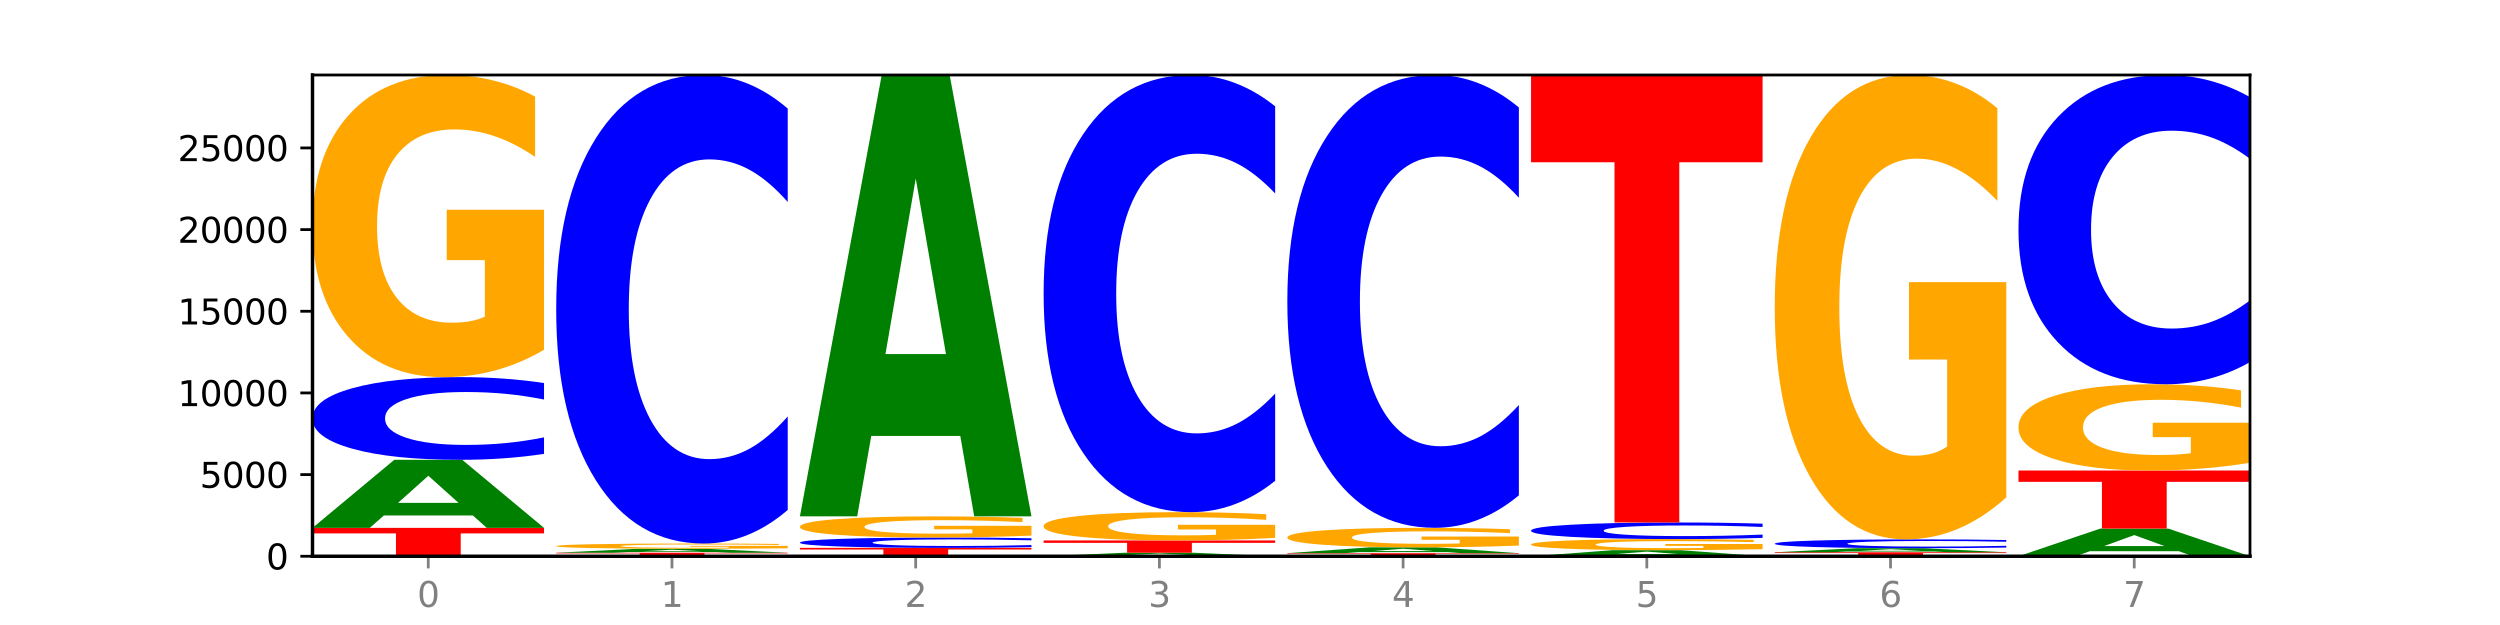
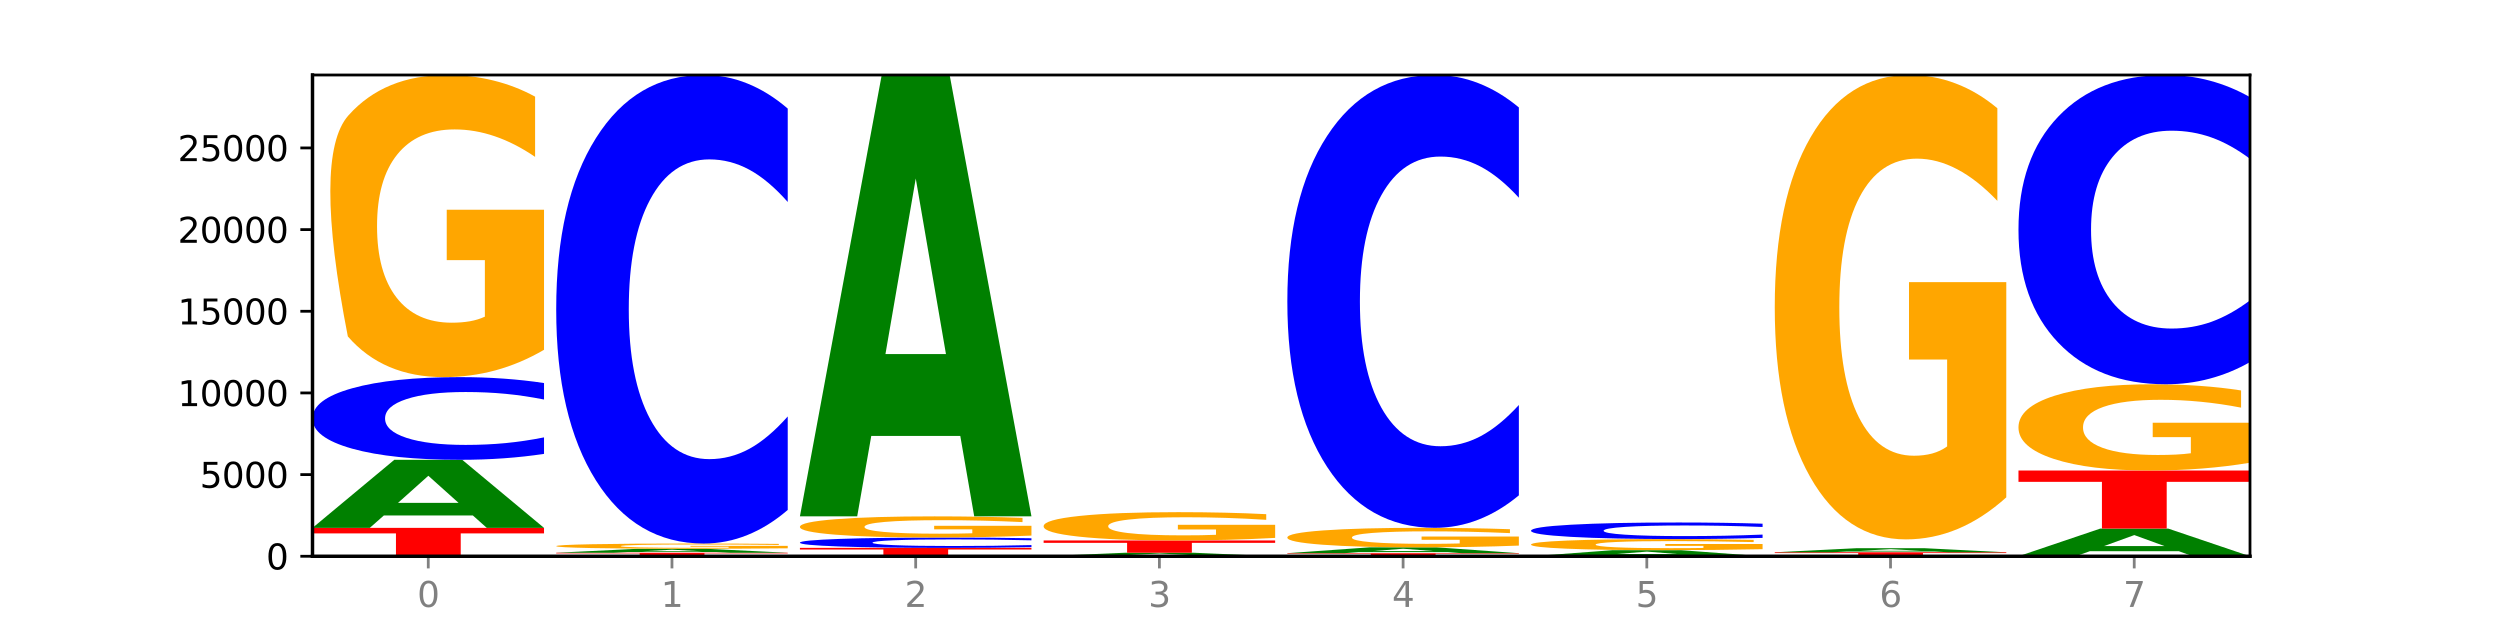
<svg xmlns="http://www.w3.org/2000/svg" xmlns:xlink="http://www.w3.org/1999/xlink" width="720pt" height="180pt" viewBox="0 0 720 180" version="1.1">
  <defs>
    <style type="text/css">*{stroke-linejoin: round; stroke-linecap: butt}</style>
  </defs>
  <g id="figure_1">
    <g id="patch_1">
      <path d="M 0 180  L 720 180  L 720 0  L 0 0  z " style="fill: #ffffff" />
    </g>
    <g id="axes_1">
      <g id="patch_2">
        <path d="M 90 160.2  L 648 160.2  L 648 21.6  L 90 21.6  z " style="fill: #ffffff" />
      </g>
      <g id="line2d_1">
        <path d="M 90 160.2  L 648 160.2  " clip-path="url(#p1c0e1d20e3)" style="fill: none; stroke: #000000; stroke-width: 0.5; stroke-linecap: square" />
      </g>
      <g id="patch_3">
        <path d="M 90 152.029  L 156.679 152.029  L 156.679 153.623  L 132.69 153.623  L 132.69 160.2  L 114.036 160.2  L 114.036 153.623  L 90 153.623  L 90 152.029  z " clip-path="url(#p1c0e1d20e3)" style="fill: #ff0000" />
      </g>
      <g id="patch_4">
        <path d="M 136.189 148.458  L 110.545 148.458  L 106.496 152.029  L 90 152.029  L 113.558 132.424  L 133.121 132.424  L 156.679 152.029  L 140.197 152.029  L 136.189 148.458  z M 114.635 144.819  L 132.058 144.819  L 123.36 137.02  L 114.635 144.819  z " clip-path="url(#p1c0e1d20e3)" style="fill: #008000" />
      </g>
      <g id="patch_5">
        <path d="M 156.679 130.717  Q 151.102 131.563 145.07 131.991  Q 139.039 132.424 132.47 132.424  Q 112.882 132.424 101.441 129.217  Q 90 126.01 90 120.525  Q 90 115.021 101.441 111.819  Q 112.882 108.612 132.47 108.612  Q 139.039 108.612 145.07 109.045  Q 151.102 109.473 156.679 110.319  L 156.679 115.066  Q 151.051 113.944 145.591 113.423  Q 140.131 112.902 134.1 112.902  Q 123.281 112.902 117.082 114.933  Q 110.899 116.959 110.899 120.525  Q 110.899 124.077 117.082 126.108  Q 123.281 128.135 134.1 128.135  Q 140.131 128.135 145.591 127.613  Q 151.051 127.087 156.679 125.965  L 156.679 130.717  z " clip-path="url(#p1c0e1d20e3)" style="fill: #0000ff" />
      </g>
      <g id="patch_6">
-         <path d="M 156.679 100.74  Q 149.955 104.676 142.722 106.653  Q 135.489 108.612 127.778 108.612  Q 110.353 108.612 100.177 96.893  Q 90 85.174 90 65.133  Q 90 44.858 100.356 33.229  Q 110.727 21.6 128.764 21.6  Q 135.713 21.6 142.079 23.182  Q 148.46 24.745 154.109 27.837  L 154.109 45.182  Q 148.281 41.21 142.513 39.251  Q 136.744 37.273 130.946 37.273  Q 120.216 37.273 114.403 44.499  Q 108.59 51.707 108.59 65.133  Q 108.59 78.434 114.194 85.696  Q 119.798 92.939 130.109 92.939  Q 132.919 92.939 135.325 92.526  Q 137.731 92.094 139.643 91.196  L 139.643 74.911  L 128.66 74.911  L 128.66 60.406  L 156.679 60.406  L 156.679 100.74  z " clip-path="url(#p1c0e1d20e3)" style="fill: #ffa600" />
+         <path d="M 156.679 100.74  Q 149.955 104.676 142.722 106.653  Q 135.489 108.612 127.778 108.612  Q 110.353 108.612 100.177 96.893  Q 90 44.858 100.356 33.229  Q 110.727 21.6 128.764 21.6  Q 135.713 21.6 142.079 23.182  Q 148.46 24.745 154.109 27.837  L 154.109 45.182  Q 148.281 41.21 142.513 39.251  Q 136.744 37.273 130.946 37.273  Q 120.216 37.273 114.403 44.499  Q 108.59 51.707 108.59 65.133  Q 108.59 78.434 114.194 85.696  Q 119.798 92.939 130.109 92.939  Q 132.919 92.939 135.325 92.526  Q 137.731 92.094 139.643 91.196  L 139.643 74.911  L 128.66 74.911  L 128.66 60.406  L 156.679 60.406  L 156.679 100.74  z " clip-path="url(#p1c0e1d20e3)" style="fill: #ffa600" />
      </g>
      <g id="patch_7">
        <path d="M 160.189 159.189  L 226.868 159.189  L 226.868 159.386  L 202.879 159.386  L 202.879 160.2  L 184.224 160.2  L 184.224 159.386  L 160.189 159.386  L 160.189 159.189  z " clip-path="url(#p1c0e1d20e3)" style="fill: #ff0000" />
      </g>
      <g id="patch_8">
        <path d="M 206.377 158.98  L 180.734 158.98  L 176.685 159.189  L 160.189 159.189  L 183.747 158.046  L 203.31 158.046  L 226.868 159.189  L 210.386 159.189  L 206.377 158.98  z M 184.824 158.768  L 202.247 158.768  L 193.549 158.314  L 184.824 158.768  z " clip-path="url(#p1c0e1d20e3)" style="fill: #008000" />
      </g>
      <g id="patch_9">
        <path d="M 226.868 157.909  Q 220.143 157.977 212.91 158.012  Q 205.678 158.046 197.967 158.046  Q 180.542 158.046 170.365 157.842  Q 160.189 157.639 160.189 157.291  Q 160.189 156.939 170.545 156.737  Q 180.916 156.536 198.953 156.536  Q 205.902 156.536 212.268 156.563  Q 218.649 156.59 224.298 156.644  L 224.298 156.945  Q 218.47 156.876 212.701 156.842  Q 206.933 156.808 201.135 156.808  Q 190.405 156.808 184.592 156.933  Q 178.779 157.058 178.779 157.291  Q 178.779 157.522 184.383 157.648  Q 189.987 157.774 200.298 157.774  Q 203.107 157.774 205.513 157.766  Q 207.919 157.759 209.832 157.743  L 209.832 157.461  L 198.848 157.461  L 198.848 157.209  L 226.868 157.209  L 226.868 157.909  z " clip-path="url(#p1c0e1d20e3)" style="fill: #ffa600" />
      </g>
      <g id="patch_10">
        <path d="M 226.868 146.864  Q 221.29 151.658 215.259 154.083  Q 209.228 156.536 202.659 156.536  Q 183.07 156.536 171.629 138.362  Q 160.189 120.189 160.189 89.11  Q 160.189 57.919 171.629 39.774  Q 183.07 21.6 202.659 21.6  Q 209.228 21.6 215.259 24.053  Q 221.29 26.478 226.868 31.272  L 226.868 58.17  Q 221.24 51.815 215.78 48.86  Q 210.32 45.906 204.289 45.906  Q 193.47 45.906 187.27 57.417  Q 181.088 68.901 181.088 89.11  Q 181.088 109.234 187.27 120.746  Q 193.47 132.23 204.289 132.23  Q 210.32 132.23 215.78 129.275  Q 221.24 126.293 226.868 119.938  L 226.868 146.864  z " clip-path="url(#p1c0e1d20e3)" style="fill: #0000ff" />
      </g>
      <g id="patch_11">
        <path d="M 230.377 157.792  L 297.057 157.792  L 297.057 158.261  L 273.068 158.261  L 273.068 160.2  L 254.413 160.2  L 254.413 158.261  L 230.377 158.261  L 230.377 157.792  z " clip-path="url(#p1c0e1d20e3)" style="fill: #ff0000" />
      </g>
      <g id="patch_12">
        <path d="M 297.057 157.578  Q 291.479 157.684 285.448 157.737  Q 279.417 157.792 272.848 157.792  Q 253.259 157.792 241.818 157.389  Q 230.377 156.987 230.377 156.299  Q 230.377 155.609 241.818 155.207  Q 253.259 154.805 272.848 154.805  Q 279.417 154.805 285.448 154.859  Q 291.479 154.913 297.057 155.019  L 297.057 155.614  Q 291.429 155.473 285.969 155.408  Q 280.509 155.343 274.477 155.343  Q 263.658 155.343 257.459 155.598  Q 251.277 155.852 251.277 156.299  Q 251.277 156.745 257.459 156.999  Q 263.658 157.254 274.477 157.254  Q 280.509 157.254 285.969 157.188  Q 291.429 157.122 297.057 156.981  L 297.057 157.578  z " clip-path="url(#p1c0e1d20e3)" style="fill: #0000ff" />
      </g>
      <g id="patch_13">
        <path d="M 297.057 154.253  Q 290.332 154.529 283.099 154.667  Q 275.866 154.805 268.155 154.805  Q 250.731 154.805 240.554 153.984  Q 230.377 153.164 230.377 151.761  Q 230.377 150.341 240.733 149.527  Q 251.104 148.713 269.142 148.713  Q 276.09 148.713 282.457 148.824  Q 288.838 148.933 294.486 149.15  L 294.486 150.364  Q 288.658 150.086 282.89 149.949  Q 277.122 149.81 271.323 149.81  Q 260.594 149.81 254.781 150.316  Q 248.967 150.821 248.967 151.761  Q 248.967 152.692 254.571 153.2  Q 260.175 153.707 270.487 153.707  Q 273.296 153.707 275.702 153.678  Q 278.108 153.648 280.021 153.585  L 280.021 152.445  L 269.037 152.445  L 269.037 151.43  L 297.057 151.43  L 297.057 154.253  z " clip-path="url(#p1c0e1d20e3)" style="fill: #ffa600" />
      </g>
      <g id="patch_14">
        <path d="M 276.566 125.557  L 250.922 125.557  L 246.873 148.713  L 230.377 148.713  L 253.935 21.6  L 273.499 21.6  L 297.057 148.713  L 280.574 148.713  L 276.566 125.557  z M 255.012 101.965  L 272.435 101.965  L 263.737 51.403  L 255.012 101.965  z " clip-path="url(#p1c0e1d20e3)" style="fill: #008000" />
      </g>
      <g id="patch_15">
        <path d="M 346.755 160.015  L 321.111 160.015  L 317.062 160.2  L 300.566 160.2  L 324.124 159.184  L 343.687 159.184  L 367.245 160.2  L 350.763 160.2  L 346.755 160.015  z M 325.201 159.826  L 342.624 159.826  L 333.926 159.422  L 325.201 159.826  z " clip-path="url(#p1c0e1d20e3)" style="fill: #008000" />
      </g>
      <g id="patch_16">
        <path d="M 300.566 155.651  L 367.245 155.651  L 367.245 156.34  L 343.256 156.34  L 343.256 159.184  L 324.602 159.184  L 324.602 156.34  L 300.566 156.34  L 300.566 155.651  z " clip-path="url(#p1c0e1d20e3)" style="fill: #ff0000" />
      </g>
      <g id="patch_17">
        <path d="M 367.245 154.914  Q 360.521 155.283 353.288 155.468  Q 346.055 155.651 338.344 155.651  Q 320.919 155.651 310.743 154.553  Q 300.566 153.456 300.566 151.578  Q 300.566 149.678 310.922 148.589  Q 321.293 147.5 339.33 147.5  Q 346.279 147.5 352.645 147.648  Q 359.026 147.794 364.675 148.084  L 364.675 149.709  Q 358.847 149.337 353.079 149.153  Q 347.31 148.968 341.512 148.968  Q 330.782 148.968 324.969 149.645  Q 319.156 150.32 319.156 151.578  Q 319.156 152.824 324.76 153.504  Q 330.364 154.183 340.675 154.183  Q 343.485 154.183 345.891 154.144  Q 348.297 154.104 350.209 154.02  L 350.209 152.494  L 339.226 152.494  L 339.226 151.135  L 367.245 151.135  L 367.245 154.914  z " clip-path="url(#p1c0e1d20e3)" style="fill: #ffa600" />
      </g>
      <g id="patch_18">
-         <path d="M 367.245 138.475  Q 361.668 142.948 355.636 145.211  Q 349.605 147.5 343.036 147.5  Q 323.448 147.5 312.007 130.543  Q 300.566 113.586 300.566 84.589  Q 300.566 55.487 312.007 38.557  Q 323.448 21.6 343.036 21.6  Q 349.605 21.6 355.636 23.889  Q 361.668 26.151 367.245 30.624  L 367.245 55.721  Q 361.617 49.792 356.157 47.035  Q 350.697 44.278 344.666 44.278  Q 333.847 44.278 327.648 55.019  Q 321.465 65.734 321.465 84.589  Q 321.465 103.366 327.648 114.107  Q 333.847 124.821 344.666 124.821  Q 350.697 124.821 356.157 122.065  Q 361.617 119.282 367.245 113.352  L 367.245 138.475  z " clip-path="url(#p1c0e1d20e3)" style="fill: #0000ff" />
-       </g>
+         </g>
      <g id="patch_19">
        <path d="M 370.755 159.316  L 437.434 159.316  L 437.434 159.488  L 413.445 159.488  L 413.445 160.2  L 394.79 160.2  L 394.79 159.488  L 370.755 159.488  L 370.755 159.316  z " clip-path="url(#p1c0e1d20e3)" style="fill: #ff0000" />
      </g>
      <g id="patch_20">
        <path d="M 416.943 159.011  L 391.3 159.011  L 387.251 159.316  L 370.755 159.316  L 394.313 157.641  L 413.876 157.641  L 437.434 159.316  L 420.952 159.316  L 416.943 159.011  z M 395.39 158.7  L 412.813 158.7  L 404.115 158.034  L 395.39 158.7  z " clip-path="url(#p1c0e1d20e3)" style="fill: #008000" />
      </g>
      <g id="patch_21">
        <path d="M 437.434 157.132  Q 430.709 157.386 423.476 157.514  Q 416.244 157.641 408.533 157.641  Q 391.108 157.641 380.931 156.883  Q 370.755 156.124 370.755 154.828  Q 370.755 153.516 381.111 152.763  Q 391.482 152.011 409.519 152.011  Q 416.468 152.011 422.834 152.113  Q 429.215 152.214 434.864 152.414  L 434.864 153.537  Q 429.036 153.279 423.267 153.153  Q 417.499 153.025 411.701 153.025  Q 400.971 153.025 395.158 153.492  Q 389.345 153.959 389.345 154.828  Q 389.345 155.688 394.949 156.158  Q 400.553 156.627 410.864 156.627  Q 413.673 156.627 416.079 156.6  Q 418.485 156.572 420.398 156.514  L 420.398 155.46  L 409.414 155.46  L 409.414 154.522  L 437.434 154.522  L 437.434 157.132  z " clip-path="url(#p1c0e1d20e3)" style="fill: #ffa600" />
      </g>
      <g id="patch_22">
        <path d="M 437.434 142.663  Q 431.856 147.296 425.825 149.64  Q 419.794 152.011 413.225 152.011  Q 393.636 152.011 382.196 134.446  Q 370.755 116.882 370.755 86.846  Q 370.755 56.701 382.196 39.164  Q 393.636 21.6 413.225 21.6  Q 419.794 21.6 425.825 23.971  Q 431.856 26.314 437.434 30.948  L 437.434 56.944  Q 431.806 50.802 426.346 47.946  Q 420.886 45.091 414.855 45.091  Q 404.036 45.091 397.836 56.216  Q 391.654 67.315 391.654 86.846  Q 391.654 106.295 397.836 117.421  Q 404.036 128.52 414.855 128.52  Q 420.886 128.52 426.346 125.664  Q 431.806 122.782 437.434 116.64  L 437.434 142.663  z " clip-path="url(#p1c0e1d20e3)" style="fill: #0000ff" />
      </g>
      <g id="patch_23">
        <path d="M 487.132 159.881  L 461.488 159.881  L 457.439 160.2  L 440.943 160.2  L 464.501 158.45  L 484.065 158.45  L 507.623 160.2  L 491.14 160.2  L 487.132 159.881  z M 465.578 159.556  L 483.001 159.556  L 474.303 158.86  L 465.578 159.556  z " clip-path="url(#p1c0e1d20e3)" style="fill: #008000" />
      </g>
      <g id="patch_24">
        <path d="M 507.623 158.161  Q 500.898 158.306 493.665 158.378  Q 486.432 158.45 478.721 158.45  Q 461.297 158.45 451.12 158.02  Q 440.943 157.59 440.943 156.854  Q 440.943 156.11 451.299 155.683  Q 461.67 155.256 479.708 155.256  Q 486.656 155.256 493.023 155.314  Q 499.404 155.372 505.052 155.485  L 505.052 156.122  Q 499.224 155.976 493.456 155.904  Q 487.688 155.832 481.889 155.832  Q 471.16 155.832 465.347 156.097  Q 459.533 156.361 459.533 156.854  Q 459.533 157.342 465.137 157.609  Q 470.741 157.875 481.053 157.875  Q 483.862 157.875 486.268 157.86  Q 488.674 157.844 490.587 157.811  L 490.587 157.213  L 479.603 157.213  L 479.603 156.681  L 507.623 156.681  L 507.623 158.161  z " clip-path="url(#p1c0e1d20e3)" style="fill: #ffa600" />
      </g>
      <g id="patch_25">
        <path d="M 507.623 154.914  Q 502.045 155.083 496.014 155.169  Q 489.983 155.256 483.414 155.256  Q 463.825 155.256 452.384 154.613  Q 440.943 153.969 440.943 152.868  Q 440.943 151.763 452.384 151.121  Q 463.825 150.477 483.414 150.477  Q 489.983 150.477 496.014 150.564  Q 502.045 150.65 507.623 150.82  L 507.623 151.772  Q 501.995 151.547 496.535 151.443  Q 491.075 151.338 485.043 151.338  Q 474.224 151.338 468.025 151.746  Q 461.843 152.152 461.843 152.868  Q 461.843 153.581 468.025 153.989  Q 474.224 154.395 485.043 154.395  Q 491.075 154.395 496.535 154.291  Q 501.995 154.185 507.623 153.96  L 507.623 154.914  z " clip-path="url(#p1c0e1d20e3)" style="fill: #0000ff" />
      </g>
      <g id="patch_26">
-         <path d="M 440.943 21.6  L 507.623 21.6  L 507.623 46.735  L 483.634 46.735  L 483.634 150.477  L 464.979 150.477  L 464.979 46.735  L 440.943 46.735  L 440.943 21.6  z " clip-path="url(#p1c0e1d20e3)" style="fill: #ff0000" />
-       </g>
+         </g>
      <g id="patch_27">
        <path d="M 511.132 159.062  L 577.811 159.062  L 577.811 159.284  L 553.822 159.284  L 553.822 160.2  L 535.168 160.2  L 535.168 159.284  L 511.132 159.284  L 511.132 159.062  z " clip-path="url(#p1c0e1d20e3)" style="fill: #ff0000" />
      </g>
      <g id="patch_28">
        <path d="M 557.321 158.847  L 531.677 158.847  L 527.628 159.062  L 511.132 159.062  L 534.69 157.881  L 554.253 157.881  L 577.811 159.062  L 561.329 159.062  L 557.321 158.847  z M 535.767 158.627  L 553.19 158.627  L 544.492 158.158  L 535.767 158.627  z " clip-path="url(#p1c0e1d20e3)" style="fill: #008000" />
      </g>
      <g id="patch_29">
-         <path d="M 577.811 157.699  Q 572.234 157.789 566.203 157.835  Q 560.171 157.881 553.603 157.881  Q 534.014 157.881 522.573 157.539  Q 511.132 157.197 511.132 156.612  Q 511.132 156.025 522.573 155.683  Q 534.014 155.341 553.603 155.341  Q 560.171 155.341 566.203 155.387  Q 572.234 155.433 577.811 155.523  L 577.811 156.029  Q 572.183 155.91 566.723 155.854  Q 561.263 155.798 555.232 155.798  Q 544.413 155.798 538.214 156.015  Q 532.031 156.231 532.031 156.612  Q 532.031 156.991 538.214 157.207  Q 544.413 157.423 555.232 157.423  Q 561.263 157.423 566.723 157.368  Q 572.183 157.312 577.811 157.192  L 577.811 157.699  z " clip-path="url(#p1c0e1d20e3)" style="fill: #0000ff" />
-       </g>
+         </g>
      <g id="patch_30">
        <path d="M 577.811 143.24  Q 571.087 149.291 563.854 152.33  Q 556.621 155.341 548.91 155.341  Q 531.486 155.341 521.309 137.328  Q 511.132 119.316 511.132 88.512  Q 511.132 57.349 521.488 39.474  Q 531.859 21.6 549.896 21.6  Q 556.845 21.6 563.211 24.031  Q 569.592 26.435 575.241 31.186  L 575.241 57.846  Q 569.413 51.741 563.645 48.729  Q 557.876 45.69 552.078 45.69  Q 541.348 45.69 535.535 56.796  Q 529.722 67.875 529.722 88.512  Q 529.722 108.956 535.326 120.117  Q 540.93 131.25 551.241 131.25  Q 554.051 131.25 556.457 130.615  Q 558.863 129.952 560.775 128.571  L 560.775 103.541  L 549.792 103.541  L 549.792 81.246  L 577.811 81.246  L 577.811 143.24  z " clip-path="url(#p1c0e1d20e3)" style="fill: #ffa600" />
      </g>
      <g id="patch_31">
        <path d="M 627.51 158.748  L 601.866 158.748  L 597.817 160.2  L 581.321 160.2  L 604.879 152.232  L 624.442 152.232  L 648 160.2  L 631.518 160.2  L 627.51 158.748  z M 605.956 157.269  L 623.379 157.269  L 614.681 154.1  L 605.956 157.269  z " clip-path="url(#p1c0e1d20e3)" style="fill: #008000" />
      </g>
      <g id="patch_32">
        <path d="M 581.321 135.509  L 648 135.509  L 648 138.771  L 624.011 138.771  L 624.011 152.232  L 605.356 152.232  L 605.356 138.771  L 581.321 138.771  L 581.321 135.509  z " clip-path="url(#p1c0e1d20e3)" style="fill: #ff0000" />
      </g>
      <g id="patch_33">
        <path d="M 648 133.262  Q 641.275 134.386 634.042 134.95  Q 626.81 135.509 619.099 135.509  Q 601.674 135.509 591.497 132.164  Q 581.321 128.818 581.321 123.096  Q 581.321 117.308 591.677 113.988  Q 602.048 110.668 620.085 110.668  Q 627.034 110.668 633.4 111.12  Q 639.781 111.566 645.43 112.449  L 645.43 117.401  Q 639.602 116.266 633.833 115.707  Q 628.065 115.143 622.267 115.143  Q 611.537 115.143 605.724 117.206  Q 599.911 119.263 599.911 123.096  Q 599.911 126.894 605.515 128.967  Q 611.119 131.035 621.43 131.035  Q 624.239 131.035 626.645 130.917  Q 629.051 130.794 630.964 130.537  L 630.964 125.888  L 619.98 125.888  L 619.98 121.747  L 648 121.747  L 648 133.262  z " clip-path="url(#p1c0e1d20e3)" style="fill: #ffa600" />
      </g>
      <g id="patch_34">
        <path d="M 648 104.284  Q 642.422 107.448 636.391 109.049  Q 630.36 110.668 623.791 110.668  Q 604.202 110.668 592.762 98.672  Q 581.321 86.676 581.321 66.162  Q 581.321 45.573 592.762 33.596  Q 604.202 21.6 623.791 21.6  Q 630.36 21.6 636.391 23.219  Q 642.422 24.82 648 27.984  L 648 45.739  Q 642.372 41.544 636.912 39.594  Q 631.452 37.644 625.421 37.644  Q 614.602 37.644 608.402 45.242  Q 602.22 52.823 602.22 66.162  Q 602.22 79.445 608.402 87.044  Q 614.602 94.624 625.421 94.624  Q 631.452 94.624 636.912 92.674  Q 642.372 90.705 648 86.511  L 648 104.284  z " clip-path="url(#p1c0e1d20e3)" style="fill: #0000ff" />
      </g>
      <g id="matplotlib.axis_1">
        <g id="xtick_1">
          <g id="line2d_2">
            <defs>
              <path id="m62d20ae2ca" d="M 0 0  L 0 3.5  " style="stroke: #808080; stroke-width: 0.8" />
            </defs>
            <g>
              <use xlink:href="#m62d20ae2ca" x="123.34" y="160.2" style="fill: #808080; stroke: #808080; stroke-width: 0.8" />
            </g>
          </g>
          <g id="text_1">
            <g style="fill: #808080" transform="translate(120.158 174.798) scale(0.1 -0.1)">
              <defs>
                <path id="DejaVuSans-30" d="M 2034 4250  Q 1547 4250 1301 3770  Q 1056 3291 1056 2328  Q 1056 1369 1301 889  Q 1547 409 2034 409  Q 2525 409 2770 889  Q 3016 1369 3016 2328  Q 3016 3291 2770 3770  Q 2525 4250 2034 4250  z M 2034 4750  Q 2819 4750 3233 4129  Q 3647 3509 3647 2328  Q 3647 1150 3233 529  Q 2819 -91 2034 -91  Q 1250 -91 836 529  Q 422 1150 422 2328  Q 422 3509 836 4129  Q 1250 4750 2034 4750  z " transform="scale(0.016)" />
              </defs>
              <use xlink:href="#DejaVuSans-30" />
            </g>
          </g>
        </g>
        <g id="xtick_2">
          <g id="line2d_3">
            <g>
              <use xlink:href="#m62d20ae2ca" x="193.528" y="160.2" style="fill: #808080; stroke: #808080; stroke-width: 0.8" />
            </g>
          </g>
          <g id="text_2">
            <g style="fill: #808080" transform="translate(190.347 174.798) scale(0.1 -0.1)">
              <defs>
                <path id="DejaVuSans-31" d="M 794 531  L 1825 531  L 1825 4091  L 703 3866  L 703 4441  L 1819 4666  L 2450 4666  L 2450 531  L 3481 531  L 3481 0  L 794 0  L 794 531  z " transform="scale(0.016)" />
              </defs>
              <use xlink:href="#DejaVuSans-31" />
            </g>
          </g>
        </g>
        <g id="xtick_3">
          <g id="line2d_4">
            <g>
              <use xlink:href="#m62d20ae2ca" x="263.717" y="160.2" style="fill: #808080; stroke: #808080; stroke-width: 0.8" />
            </g>
          </g>
          <g id="text_3">
            <g style="fill: #808080" transform="translate(260.536 174.798) scale(0.1 -0.1)">
              <defs>
                <path id="DejaVuSans-32" d="M 1228 531  L 3431 531  L 3431 0  L 469 0  L 469 531  Q 828 903 1448 1529  Q 2069 2156 2228 2338  Q 2531 2678 2651 2914  Q 2772 3150 2772 3378  Q 2772 3750 2511 3984  Q 2250 4219 1831 4219  Q 1534 4219 1204 4116  Q 875 4013 500 3803  L 500 4441  Q 881 4594 1212 4672  Q 1544 4750 1819 4750  Q 2544 4750 2975 4387  Q 3406 4025 3406 3419  Q 3406 3131 3298 2873  Q 3191 2616 2906 2266  Q 2828 2175 2409 1742  Q 1991 1309 1228 531  z " transform="scale(0.016)" />
              </defs>
              <use xlink:href="#DejaVuSans-32" />
            </g>
          </g>
        </g>
        <g id="xtick_4">
          <g id="line2d_5">
            <g>
              <use xlink:href="#m62d20ae2ca" x="333.906" y="160.2" style="fill: #808080; stroke: #808080; stroke-width: 0.8" />
            </g>
          </g>
          <g id="text_4">
            <g style="fill: #808080" transform="translate(330.724 174.798) scale(0.1 -0.1)">
              <defs>
                <path id="DejaVuSans-33" d="M 2597 2516  Q 3050 2419 3304 2112  Q 3559 1806 3559 1356  Q 3559 666 3084 287  Q 2609 -91 1734 -91  Q 1441 -91 1130 -33  Q 819 25 488 141  L 488 750  Q 750 597 1062 519  Q 1375 441 1716 441  Q 2309 441 2620 675  Q 2931 909 2931 1356  Q 2931 1769 2642 2001  Q 2353 2234 1838 2234  L 1294 2234  L 1294 2753  L 1863 2753  Q 2328 2753 2575 2939  Q 2822 3125 2822 3475  Q 2822 3834 2567 4026  Q 2313 4219 1838 4219  Q 1578 4219 1281 4162  Q 984 4106 628 3988  L 628 4550  Q 988 4650 1302 4700  Q 1616 4750 1894 4750  Q 2613 4750 3031 4423  Q 3450 4097 3450 3541  Q 3450 3153 3228 2886  Q 3006 2619 2597 2516  z " transform="scale(0.016)" />
              </defs>
              <use xlink:href="#DejaVuSans-33" />
            </g>
          </g>
        </g>
        <g id="xtick_5">
          <g id="line2d_6">
            <g>
              <use xlink:href="#m62d20ae2ca" x="404.094" y="160.2" style="fill: #808080; stroke: #808080; stroke-width: 0.8" />
            </g>
          </g>
          <g id="text_5">
            <g style="fill: #808080" transform="translate(400.913 174.798) scale(0.1 -0.1)">
              <defs>
                <path id="DejaVuSans-34" d="M 2419 4116  L 825 1625  L 2419 1625  L 2419 4116  z M 2253 4666  L 3047 4666  L 3047 1625  L 3713 1625  L 3713 1100  L 3047 1100  L 3047 0  L 2419 0  L 2419 1100  L 313 1100  L 313 1709  L 2253 4666  z " transform="scale(0.016)" />
              </defs>
              <use xlink:href="#DejaVuSans-34" />
            </g>
          </g>
        </g>
        <g id="xtick_6">
          <g id="line2d_7">
            <g>
              <use xlink:href="#m62d20ae2ca" x="474.283" y="160.2" style="fill: #808080; stroke: #808080; stroke-width: 0.8" />
            </g>
          </g>
          <g id="text_6">
            <g style="fill: #808080" transform="translate(471.102 174.798) scale(0.1 -0.1)">
              <defs>
                <path id="DejaVuSans-35" d="M 691 4666  L 3169 4666  L 3169 4134  L 1269 4134  L 1269 2991  Q 1406 3038 1543 3061  Q 1681 3084 1819 3084  Q 2600 3084 3056 2656  Q 3513 2228 3513 1497  Q 3513 744 3044 326  Q 2575 -91 1722 -91  Q 1428 -91 1123 -41  Q 819 9 494 109  L 494 744  Q 775 591 1075 516  Q 1375 441 1709 441  Q 2250 441 2565 725  Q 2881 1009 2881 1497  Q 2881 1984 2565 2268  Q 2250 2553 1709 2553  Q 1456 2553 1204 2497  Q 953 2441 691 2322  L 691 4666  z " transform="scale(0.016)" />
              </defs>
              <use xlink:href="#DejaVuSans-35" />
            </g>
          </g>
        </g>
        <g id="xtick_7">
          <g id="line2d_8">
            <g>
              <use xlink:href="#m62d20ae2ca" x="544.472" y="160.2" style="fill: #808080; stroke: #808080; stroke-width: 0.8" />
            </g>
          </g>
          <g id="text_7">
            <g style="fill: #808080" transform="translate(541.29 174.798) scale(0.1 -0.1)">
              <defs>
                <path id="DejaVuSans-36" d="M 2113 2584  Q 1688 2584 1439 2293  Q 1191 2003 1191 1497  Q 1191 994 1439 701  Q 1688 409 2113 409  Q 2538 409 2786 701  Q 3034 994 3034 1497  Q 3034 2003 2786 2293  Q 2538 2584 2113 2584  z M 3366 4563  L 3366 3988  Q 3128 4100 2886 4159  Q 2644 4219 2406 4219  Q 1781 4219 1451 3797  Q 1122 3375 1075 2522  Q 1259 2794 1537 2939  Q 1816 3084 2150 3084  Q 2853 3084 3261 2657  Q 3669 2231 3669 1497  Q 3669 778 3244 343  Q 2819 -91 2113 -91  Q 1303 -91 875 529  Q 447 1150 447 2328  Q 447 3434 972 4092  Q 1497 4750 2381 4750  Q 2619 4750 2861 4703  Q 3103 4656 3366 4563  z " transform="scale(0.016)" />
              </defs>
              <use xlink:href="#DejaVuSans-36" />
            </g>
          </g>
        </g>
        <g id="xtick_8">
          <g id="line2d_9">
            <g>
              <use xlink:href="#m62d20ae2ca" x="614.66" y="160.2" style="fill: #808080; stroke: #808080; stroke-width: 0.8" />
            </g>
          </g>
          <g id="text_8">
            <g style="fill: #808080" transform="translate(611.479 174.798) scale(0.1 -0.1)">
              <defs>
                <path id="DejaVuSans-37" d="M 525 4666  L 3525 4666  L 3525 4397  L 1831 0  L 1172 0  L 2766 4134  L 525 4134  L 525 4666  z " transform="scale(0.016)" />
              </defs>
              <use xlink:href="#DejaVuSans-37" />
            </g>
          </g>
        </g>
      </g>
      <g id="matplotlib.axis_2">
        <g id="ytick_1">
          <g id="line2d_10">
            <defs>
              <path id="m4b3a6fe666" d="M 0 0  L -3.5 0  " style="stroke: #000000; stroke-width: 0.8" />
            </defs>
            <g>
              <use xlink:href="#m4b3a6fe666" x="90" y="160.2" style="stroke: #000000; stroke-width: 0.8" />
            </g>
          </g>
          <g id="text_9">
            <g transform="translate(76.638 163.999) scale(0.1 -0.1)">
              <use xlink:href="#DejaVuSans-30" />
            </g>
          </g>
        </g>
        <g id="ytick_2">
          <g id="line2d_11">
            <g>
              <use xlink:href="#m4b3a6fe666" x="90" y="136.681" style="stroke: #000000; stroke-width: 0.8" />
            </g>
          </g>
          <g id="text_10">
            <g transform="translate(57.55 140.48) scale(0.1 -0.1)">
              <use xlink:href="#DejaVuSans-35" />
              <use xlink:href="#DejaVuSans-30" x="63.623" />
              <use xlink:href="#DejaVuSans-30" x="127.246" />
              <use xlink:href="#DejaVuSans-30" x="190.869" />
            </g>
          </g>
        </g>
        <g id="ytick_3">
          <g id="line2d_12">
            <g>
              <use xlink:href="#m4b3a6fe666" x="90" y="113.161" style="stroke: #000000; stroke-width: 0.8" />
            </g>
          </g>
          <g id="text_11">
            <g transform="translate(51.188 116.96) scale(0.1 -0.1)">
              <use xlink:href="#DejaVuSans-31" />
              <use xlink:href="#DejaVuSans-30" x="63.623" />
              <use xlink:href="#DejaVuSans-30" x="127.246" />
              <use xlink:href="#DejaVuSans-30" x="190.869" />
              <use xlink:href="#DejaVuSans-30" x="254.492" />
            </g>
          </g>
        </g>
        <g id="ytick_4">
          <g id="line2d_13">
            <g>
              <use xlink:href="#m4b3a6fe666" x="90" y="89.642" style="stroke: #000000; stroke-width: 0.8" />
            </g>
          </g>
          <g id="text_12">
            <g transform="translate(51.188 93.441) scale(0.1 -0.1)">
              <use xlink:href="#DejaVuSans-31" />
              <use xlink:href="#DejaVuSans-35" x="63.623" />
              <use xlink:href="#DejaVuSans-30" x="127.246" />
              <use xlink:href="#DejaVuSans-30" x="190.869" />
              <use xlink:href="#DejaVuSans-30" x="254.492" />
            </g>
          </g>
        </g>
        <g id="ytick_5">
          <g id="line2d_14">
            <g>
              <use xlink:href="#m4b3a6fe666" x="90" y="66.122" style="stroke: #000000; stroke-width: 0.8" />
            </g>
          </g>
          <g id="text_13">
            <g transform="translate(51.188 69.921) scale(0.1 -0.1)">
              <use xlink:href="#DejaVuSans-32" />
              <use xlink:href="#DejaVuSans-30" x="63.623" />
              <use xlink:href="#DejaVuSans-30" x="127.246" />
              <use xlink:href="#DejaVuSans-30" x="190.869" />
              <use xlink:href="#DejaVuSans-30" x="254.492" />
            </g>
          </g>
        </g>
        <g id="ytick_6">
          <g id="line2d_15">
            <g>
              <use xlink:href="#m4b3a6fe666" x="90" y="42.603" style="stroke: #000000; stroke-width: 0.8" />
            </g>
          </g>
          <g id="text_14">
            <g transform="translate(51.188 46.402) scale(0.1 -0.1)">
              <use xlink:href="#DejaVuSans-32" />
              <use xlink:href="#DejaVuSans-35" x="63.623" />
              <use xlink:href="#DejaVuSans-30" x="127.246" />
              <use xlink:href="#DejaVuSans-30" x="190.869" />
              <use xlink:href="#DejaVuSans-30" x="254.492" />
            </g>
          </g>
        </g>
      </g>
      <g id="patch_35">
        <path d="M 90 160.2  L 90 21.6  " style="fill: none; stroke: #000000; stroke-linejoin: miter; stroke-linecap: square" />
      </g>
      <g id="patch_36">
        <path d="M 648 160.2  L 648 21.6  " style="fill: none; stroke: #000000; stroke-width: 0.8; stroke-linejoin: miter; stroke-linecap: square" />
      </g>
      <g id="patch_37">
        <path d="M 90 160.2  L 648 160.2  " style="fill: none; stroke: #000000; stroke-linejoin: miter; stroke-linecap: square" />
      </g>
      <g id="patch_38">
        <path d="M 90 21.6  L 648 21.6  " style="fill: none; stroke: #000000; stroke-width: 0.8; stroke-linejoin: miter; stroke-linecap: square" />
      </g>
    </g>
  </g>
  <defs>
    <clipPath id="p1c0e1d20e3">
      <rect x="90" y="21.6" width="558" height="138.6" />
    </clipPath>
  </defs>
</svg>